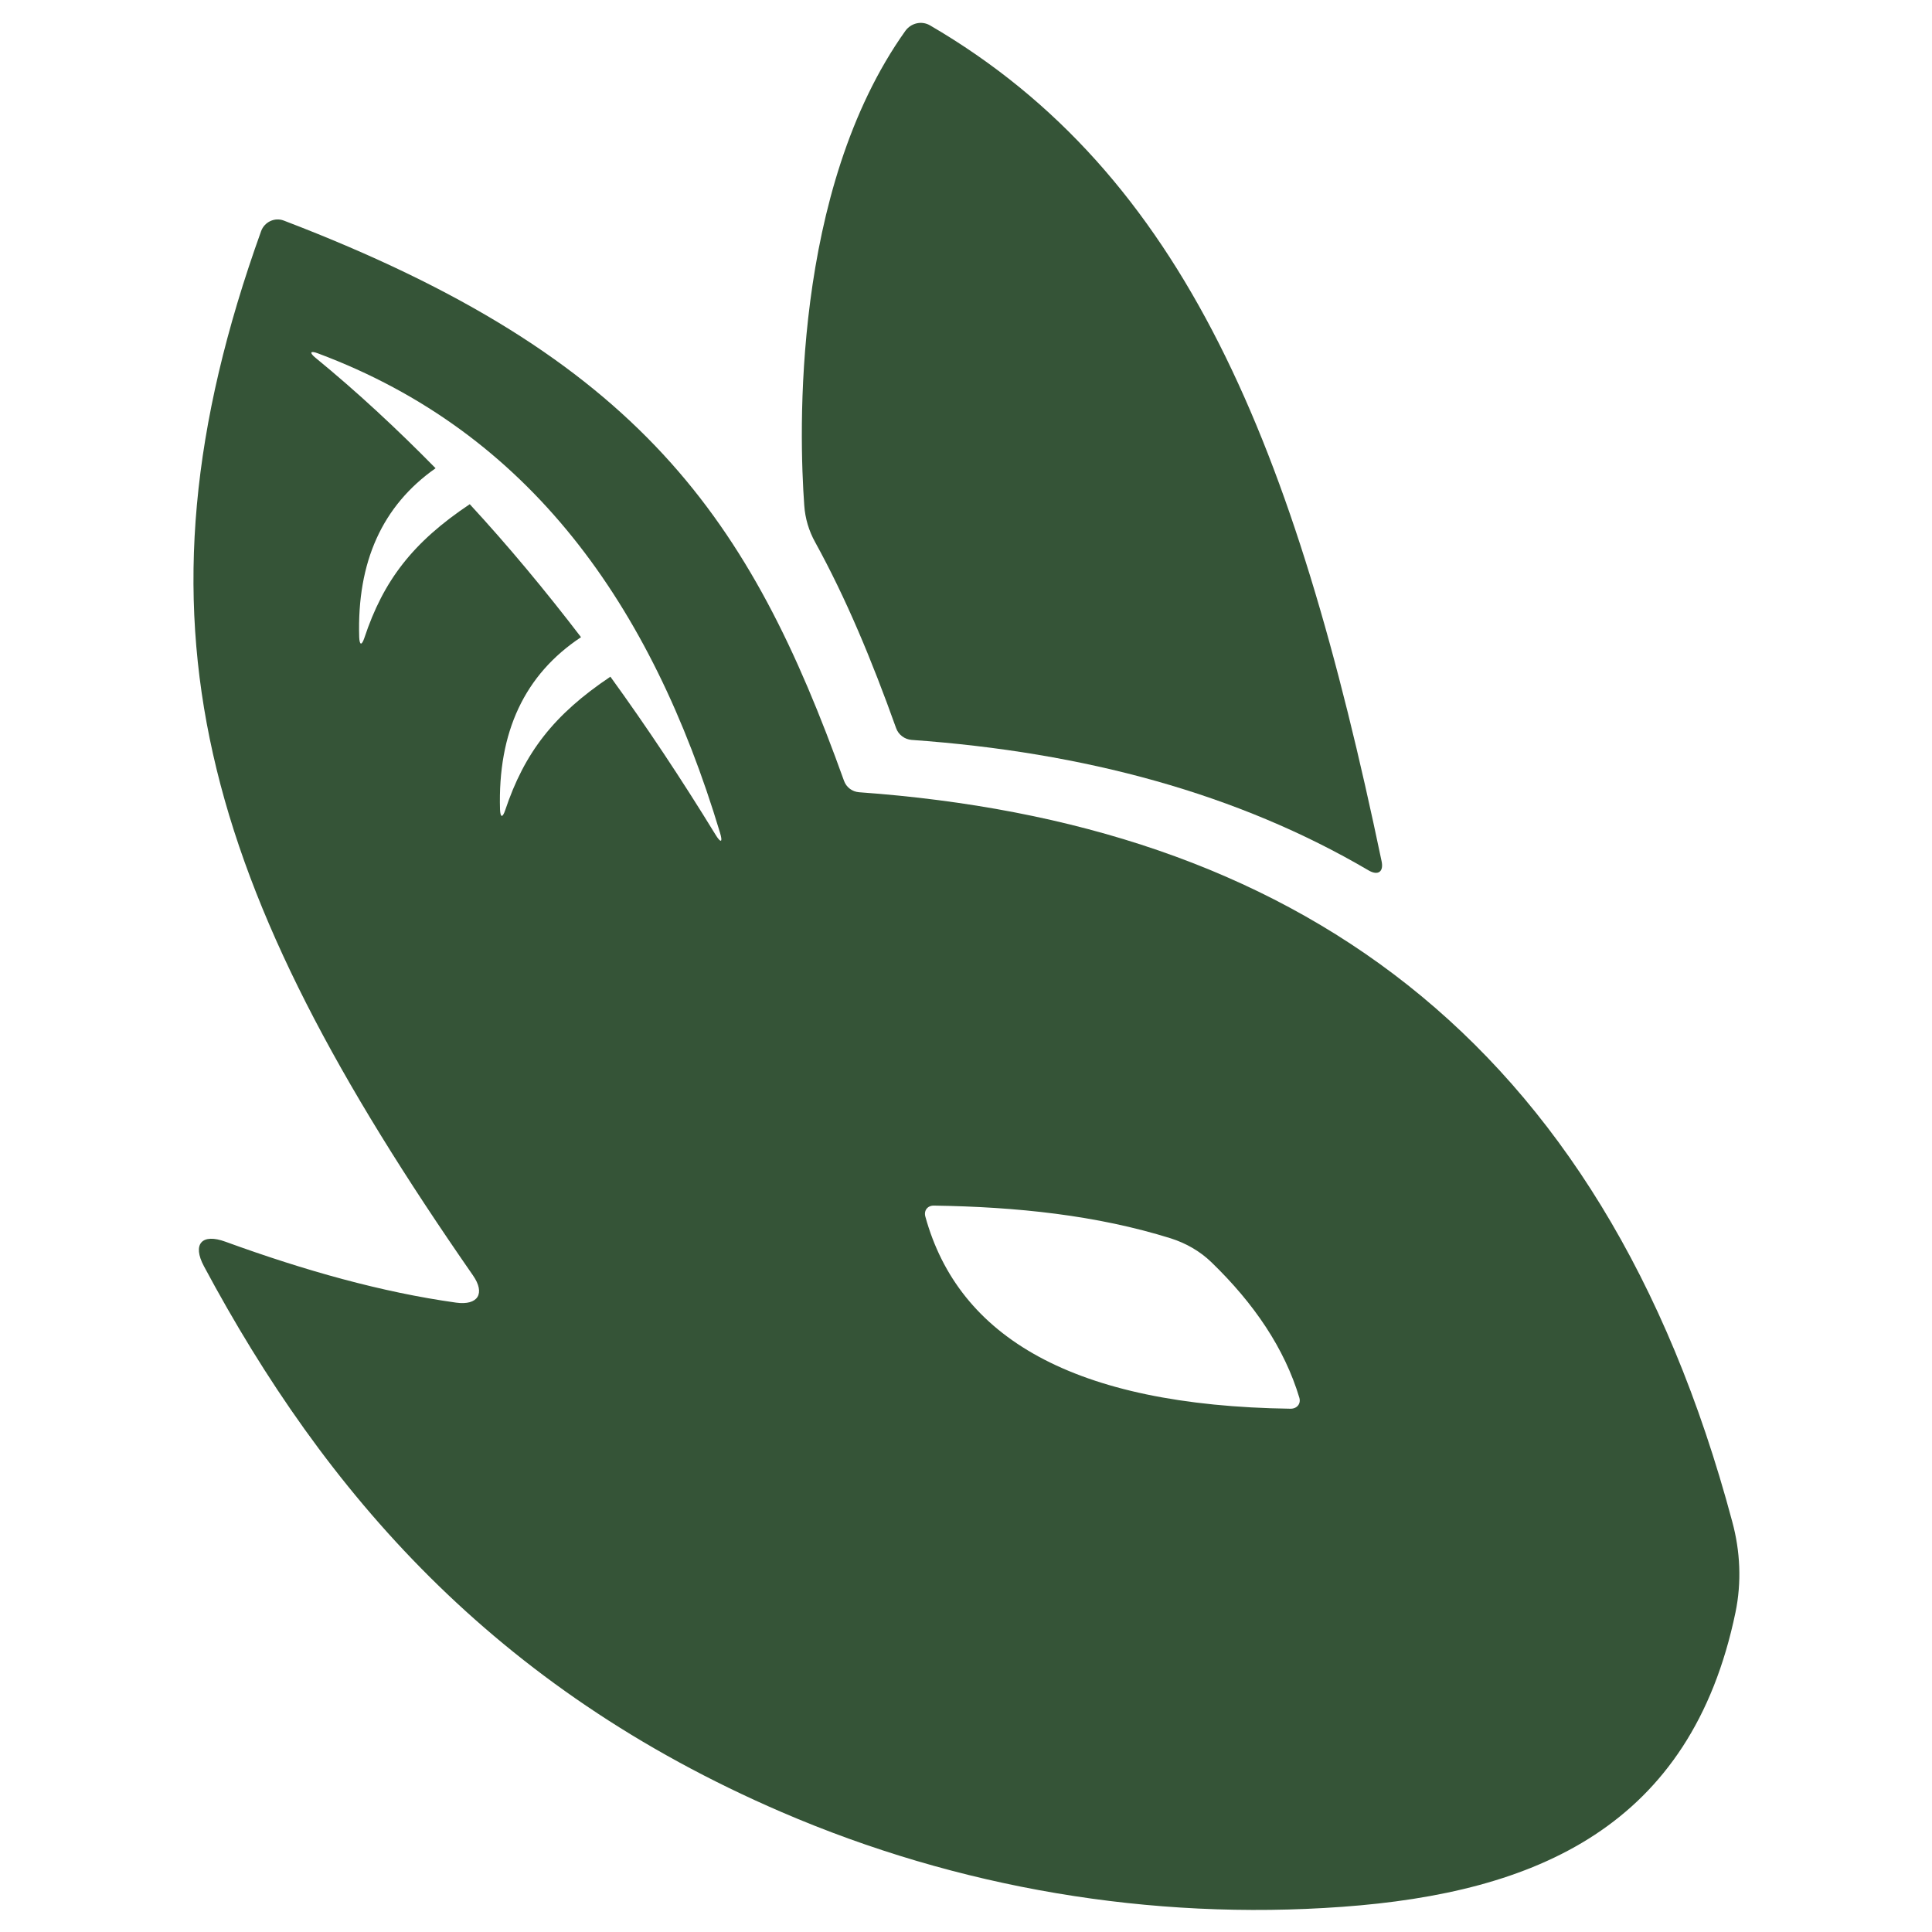
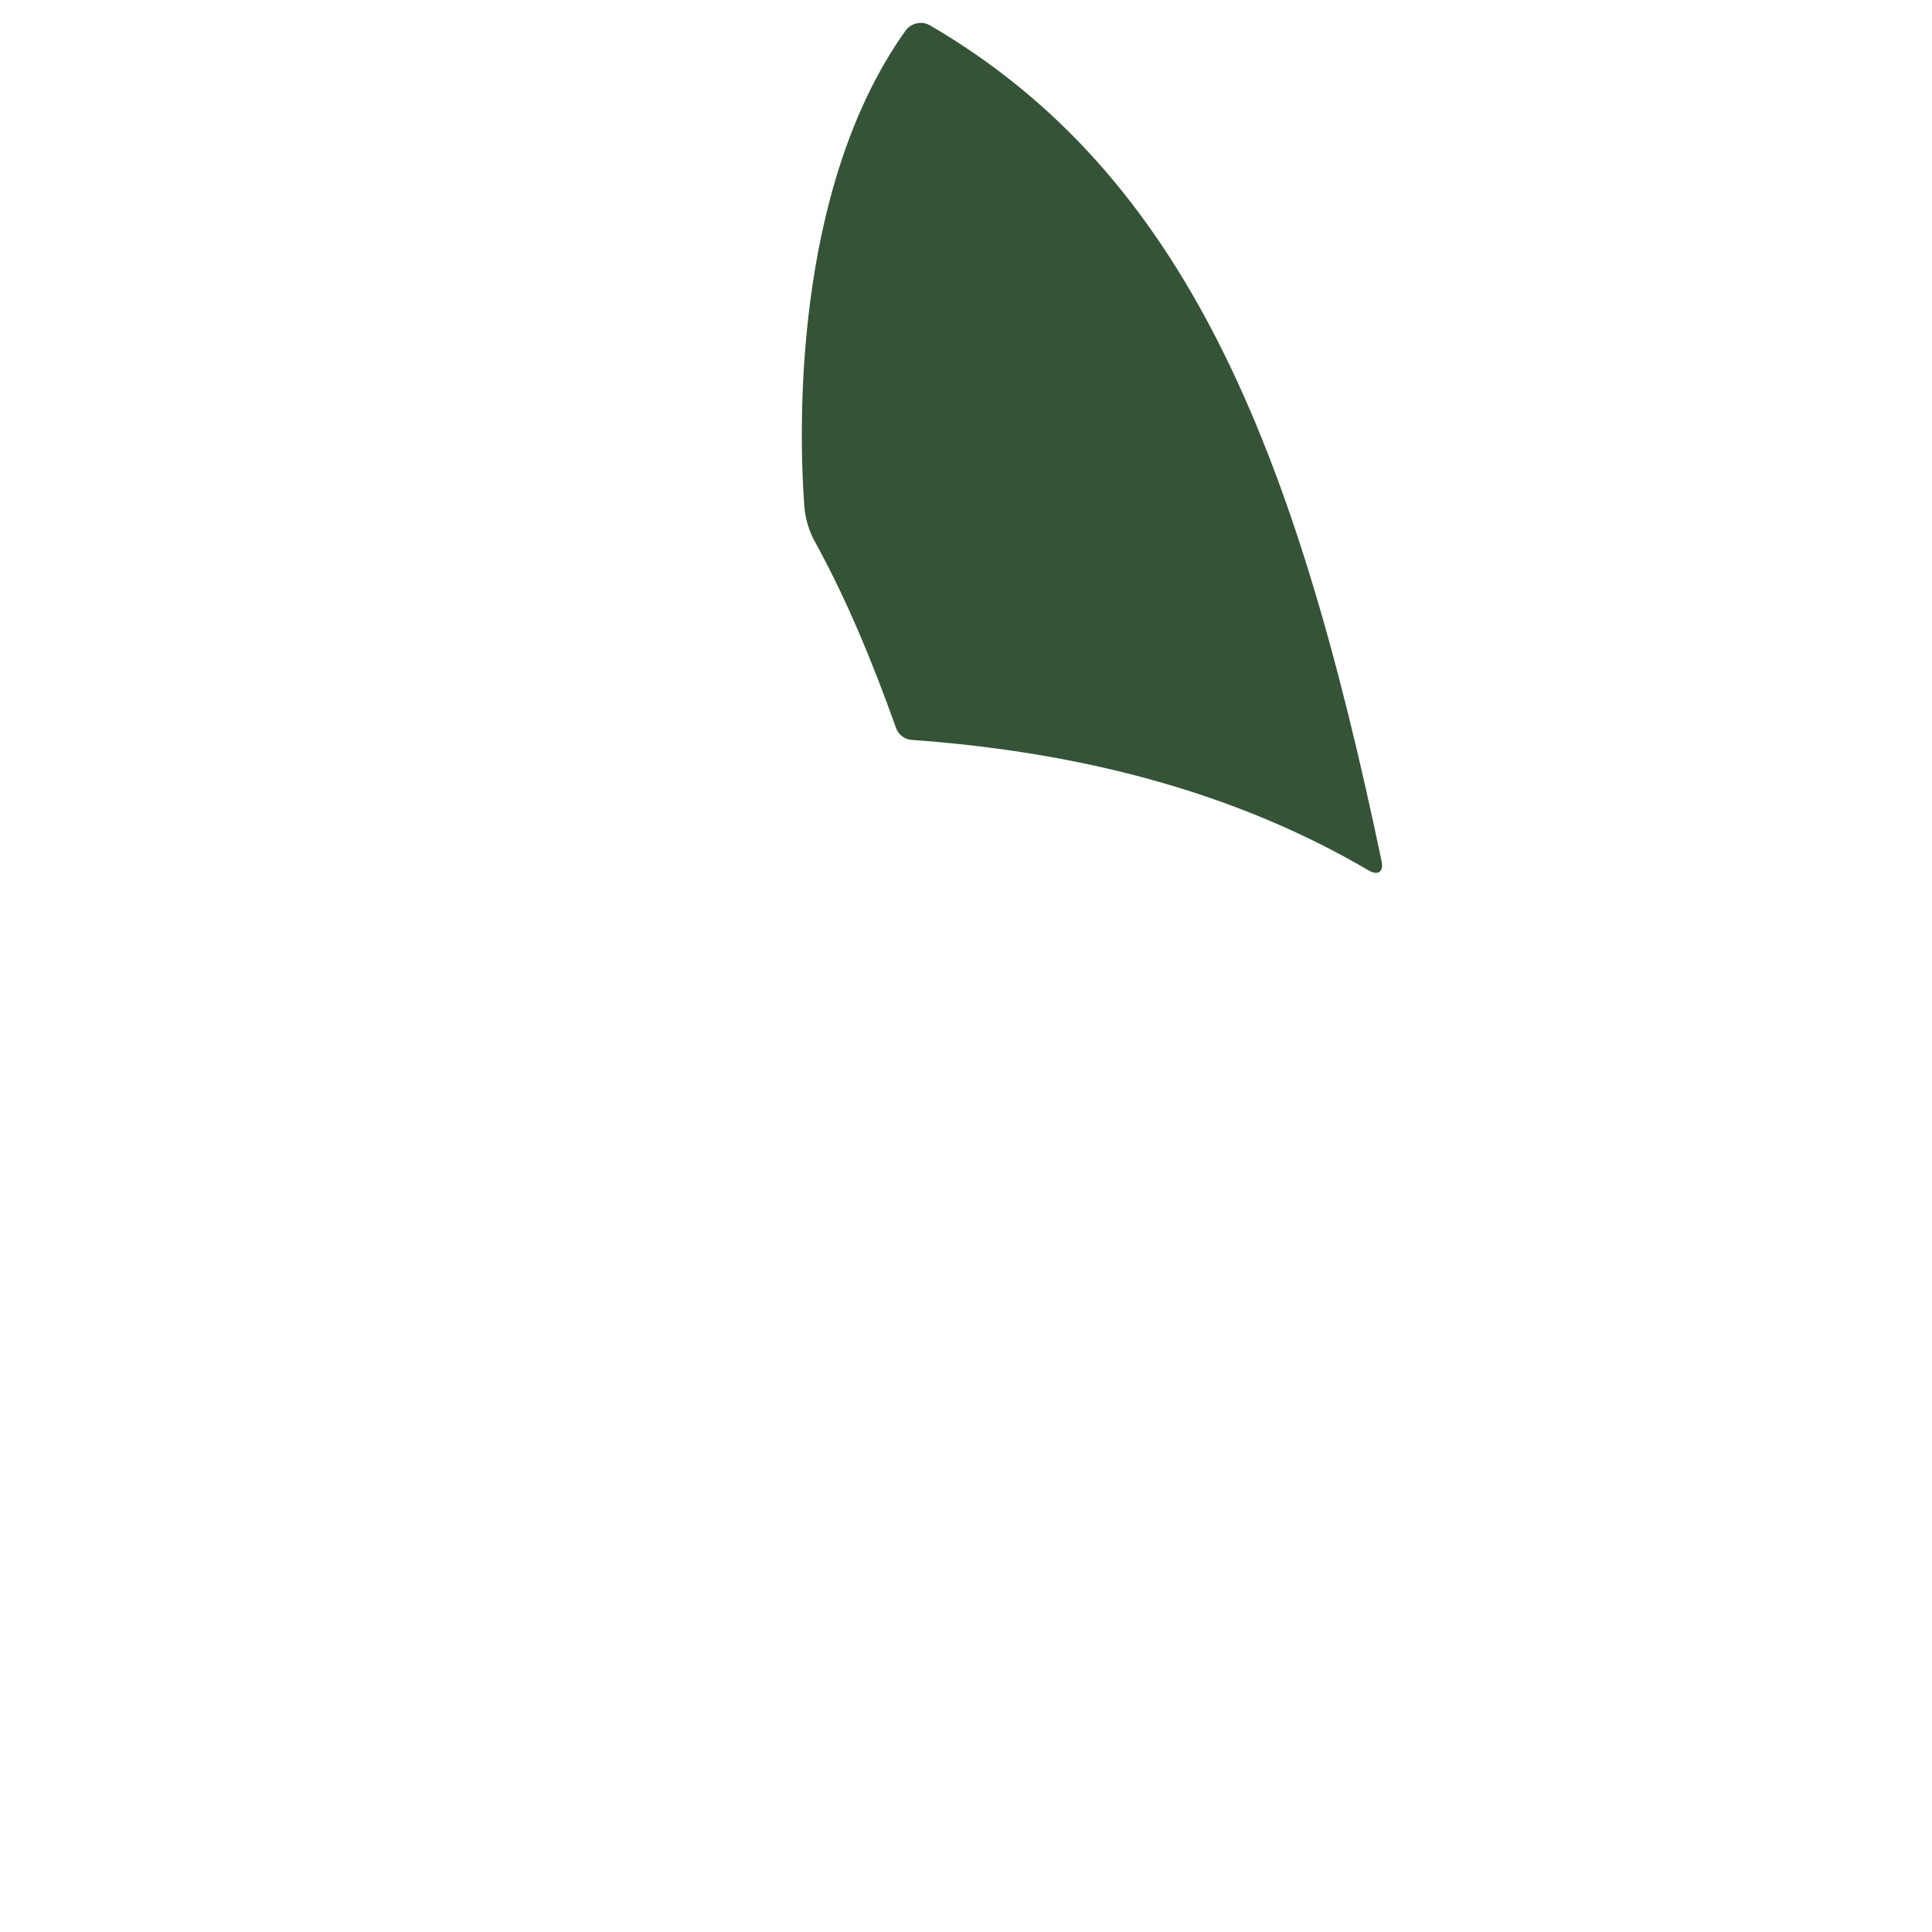
<svg xmlns="http://www.w3.org/2000/svg" width="100%" height="100%" viewBox="0 0 1400 1400" version="1.1" xml:space="preserve" style="fill-rule:evenodd;clip-rule:evenodd;stroke-linejoin:round;stroke-miterlimit:1.414;">
  <g id="Icon_2_">
    <g transform="matrix(1.29,0,0,1.29,-202.683,-202.75)">
      <path d="M615,461.7C632.4,493.3 646.8,527.9 660.5,566.2C661.8,569.9 665.3,572.5 669.2,572.8C766.2,579.7 852.5,603 925.9,646.1C931.2,649.2 934.5,646.9 933.2,640.9C884.5,408.2 823,255 679.5,171.4C674.8,168.7 668.9,170.1 665.7,174.5C601.8,264.2 606,401.1 608.9,441.1C609.4,448.4 611.5,455.4 615,461.7Z" style="fill:rgb(53,84,55);fill-rule:nonzero;" />
    </g>
    <g transform="matrix(1.29,0,0,1.29,-202.683,-202.75)">
-       <path d="M1130.2,1012C1056.9,737.4 881.2,619.5 639.7,602.2C635.8,601.9 632.5,599.4 631.2,595.7C578.7,449.5 517.8,358 316.6,281.1C311.5,279.1 305.7,281.8 303.8,287C224.8,506.8 271.1,655.1 422.8,873.6C429.9,883.8 425.6,890.6 413.3,888.9C371.7,883.1 328.3,870.9 283.8,854.7C270.5,849.8 265,856 271.7,868.5C339.4,995 434,1105.2 596.2,1175.1C695.3,1217.8 803.5,1236.1 911.1,1228.3C1019.9,1220.4 1107,1183.4 1132,1062.9C1135.5,1046 1134.7,1028.6 1130.2,1012ZM558.9,625.8C539.9,594.8 520.3,565.3 500,537.3C468.2,558.6 451.7,580 440.9,612.3C439.4,616.7 438.2,616.5 438,611.9C436.7,568.4 451.8,536.1 483.5,515.1C463.3,488.7 442.5,463.7 421,440.4C389.1,461.7 372.5,483.2 361.8,515.5C360.3,519.9 359.1,519.7 358.9,515.1C357.6,472.8 371.9,441.2 401.8,420.2C380,398 357.6,377.2 334.4,358.2C330.7,355.2 331.4,354 335.8,355.7C454.6,400.1 523,496.9 561.5,624.7C563.3,630.5 562.1,631.1 558.9,625.8ZM882.1,948.5C759.8,946.8 695.5,908.2 676.9,840.5C676,837.1 678.2,834.3 681.8,834.4C728.3,835.1 773.2,839.8 814.8,852.8C823.3,855.5 831.2,860 837.6,866.2C861.7,889.5 878.7,914.7 887,942.3C888,945.7 885.7,948.5 882.1,948.5Z" style="fill:rgb(53,84,55);fill-rule:nonzero;" />
-     </g>
+       </g>
  </g>
</svg>